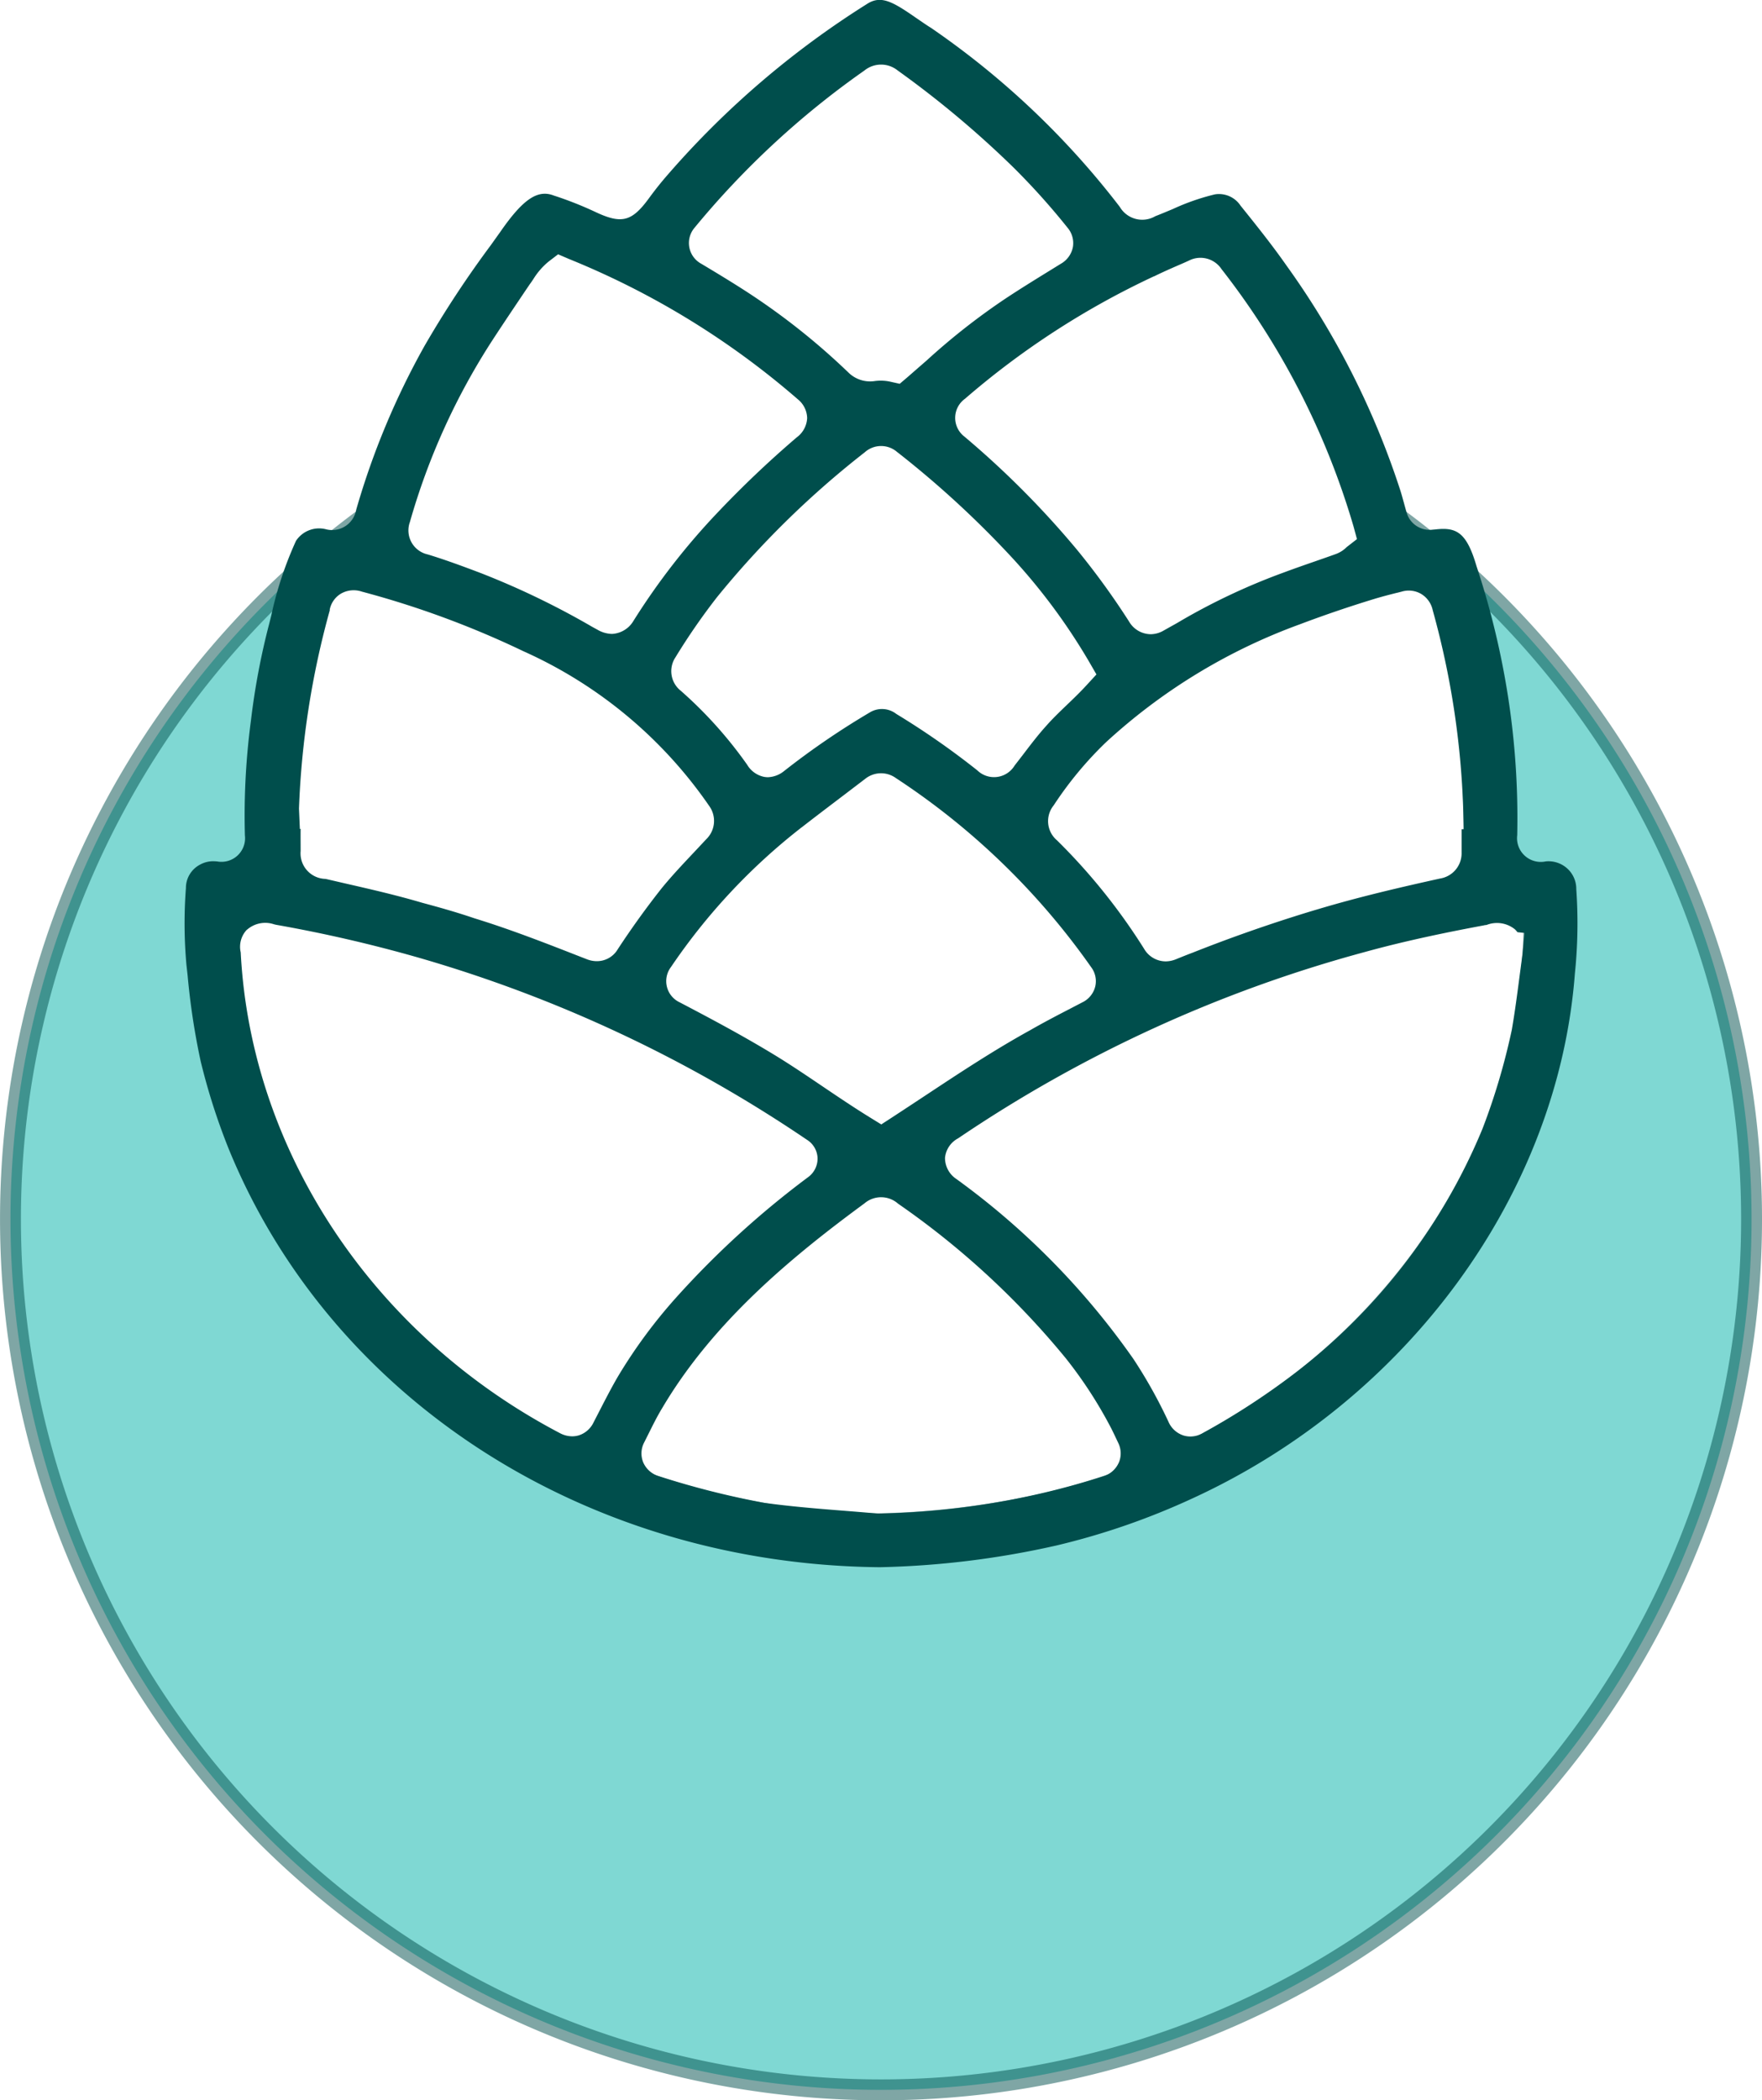
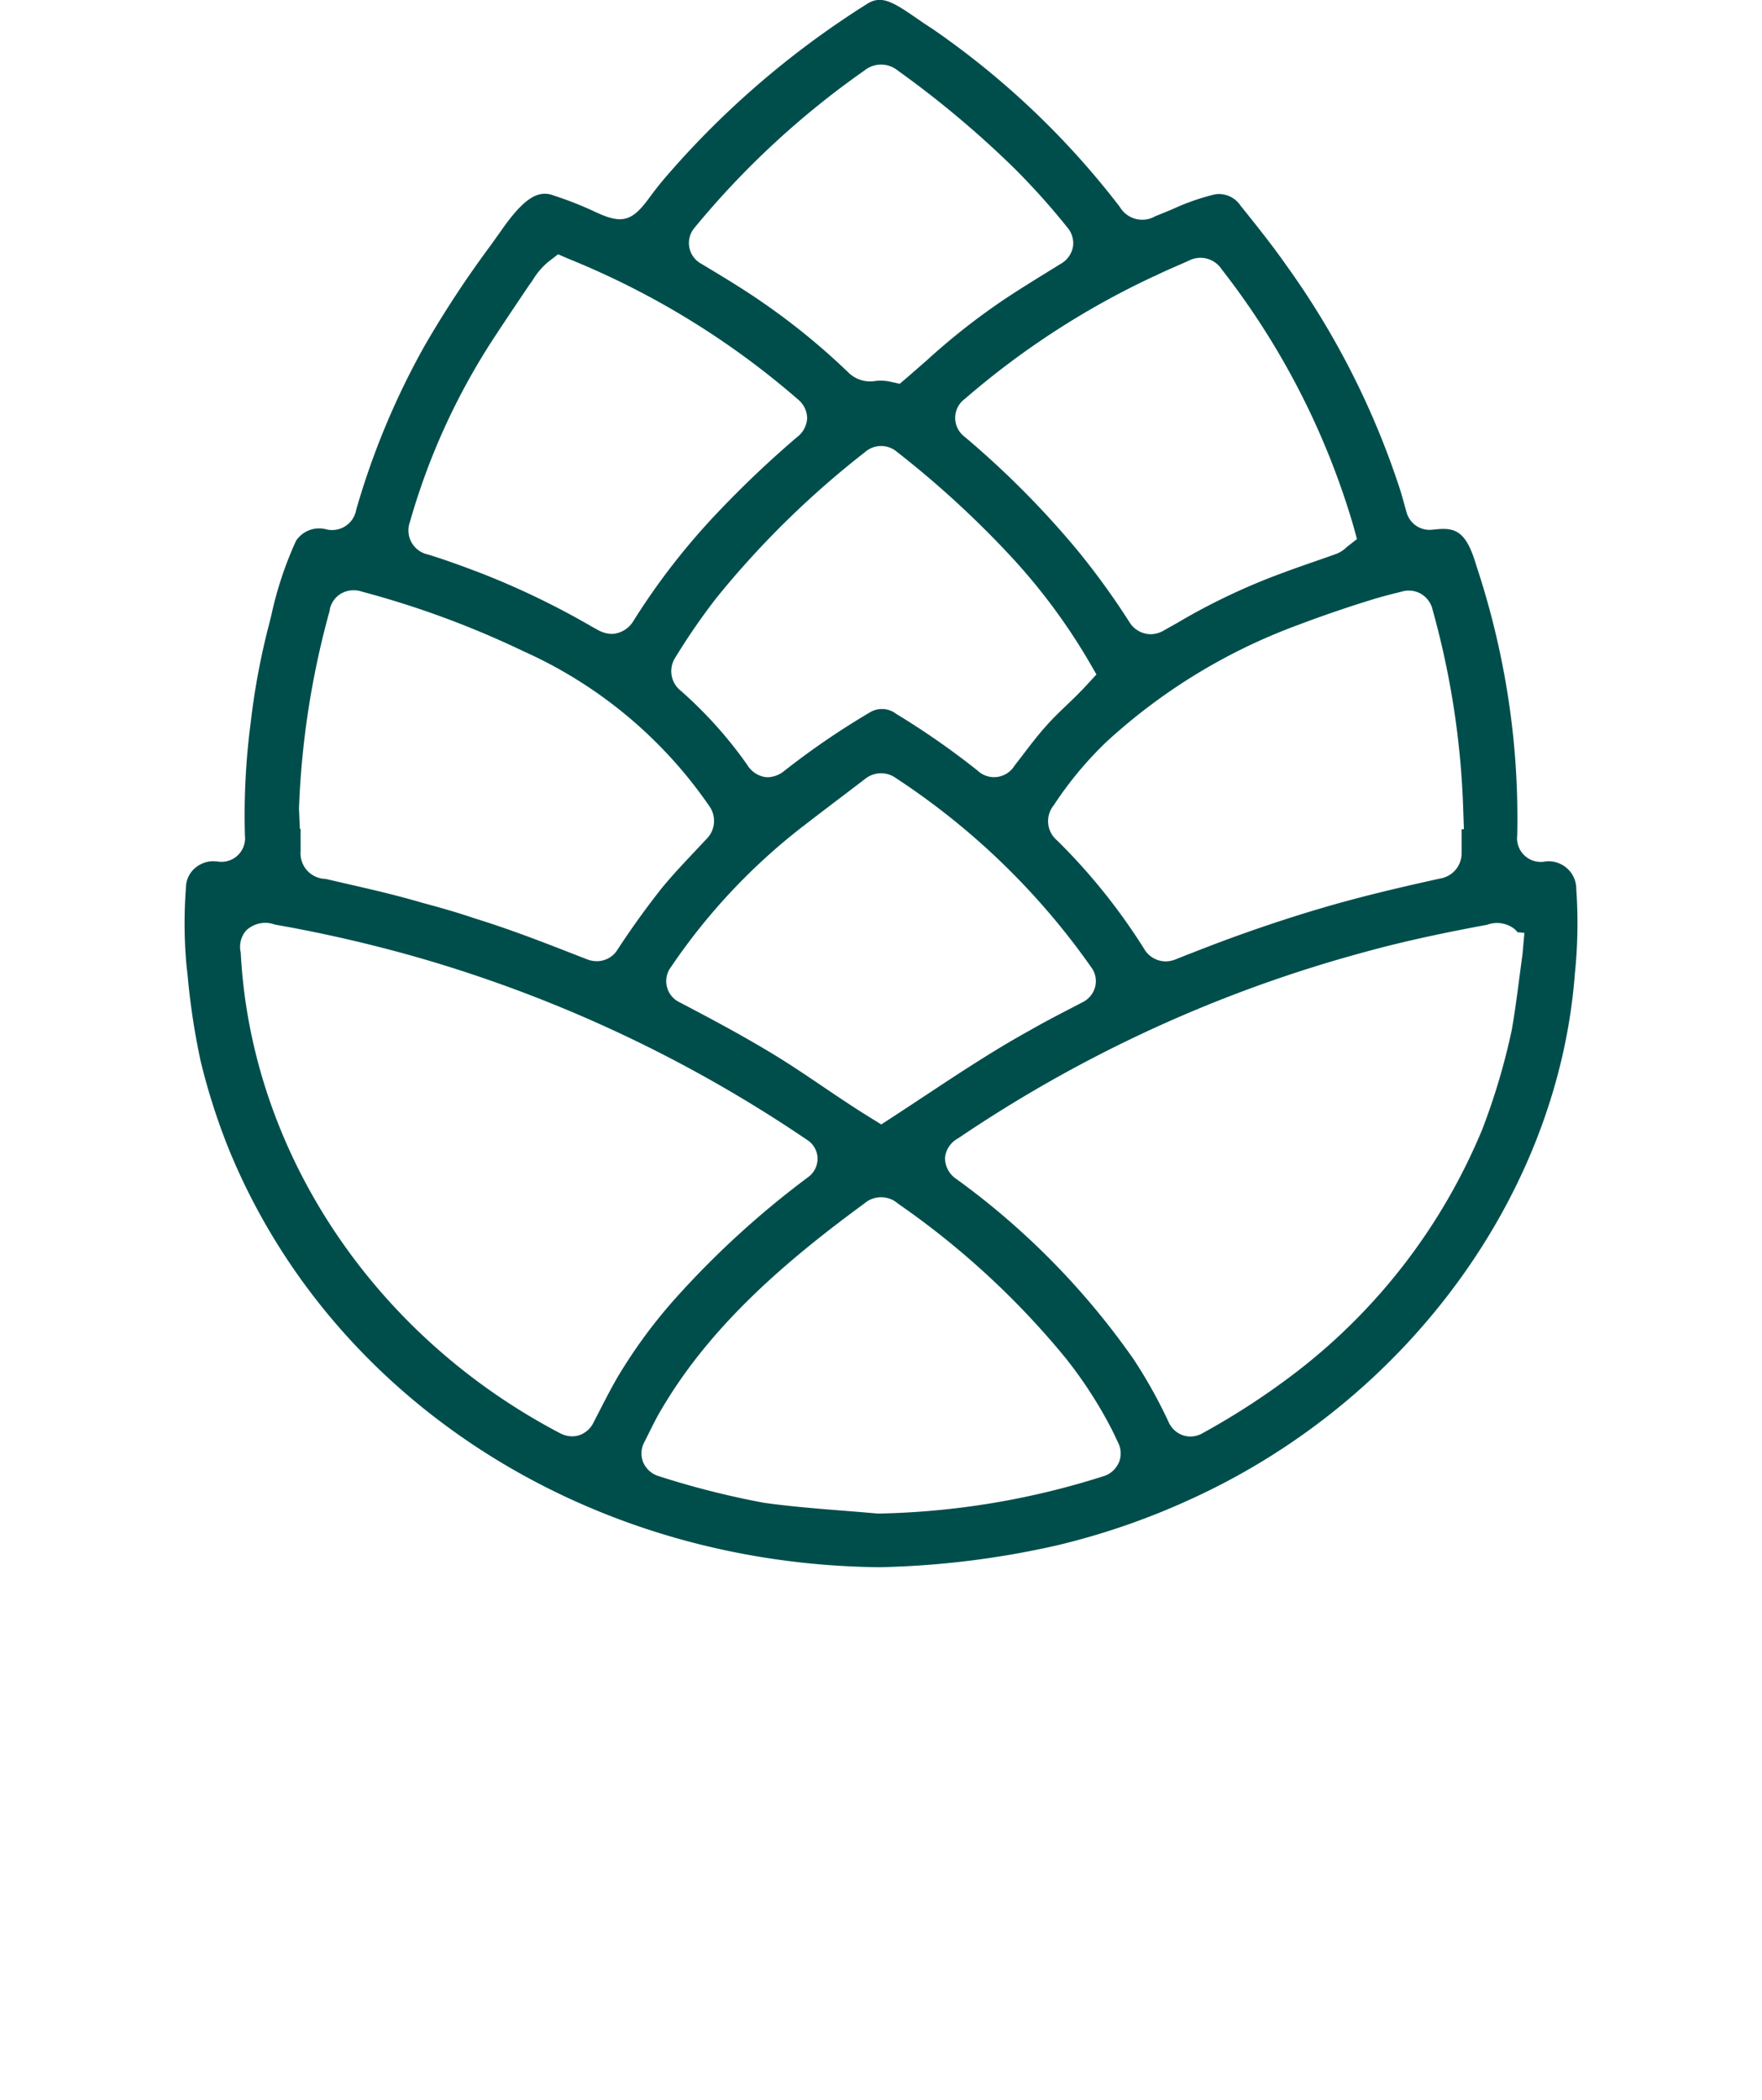
<svg xmlns="http://www.w3.org/2000/svg" width="84.333" height="100.5" viewBox="0 0 84.333 100.5">
  <g id="floresta_especiesIcon02" transform="translate(6210.708 6119)">
-     <path id="circle" d="M1062.08,28.018c.081.239.165.48.238.718.05.156.088.3.127.438,0,0,.13.467.174.619a3.2,3.2,0,0,0,3.156,2.306l.108,0c.024.071.1.332.1.332a36.479,36.479,0,0,1,1.219,4.707,35.779,35.779,0,0,1,.621,7.45,3.308,3.308,0,0,0,1.02,2.552,3.141,3.141,0,0,0,1.839.827,19.367,19.367,0,0,1-.083,3.041l-.01.094c-.736,9.776-7.444,18.952-17.09,23.377a32.369,32.369,0,0,1-6.1,2.117,40.283,40.283,0,0,1-8.032.988c-13.143-.147-24.6-7.487-29.2-18.709A28.427,28.427,0,0,1,1008.93,55a32.051,32.051,0,0,1-.588-3.892l-.055-.477a17.713,17.713,0,0,1-.052-2.662,3.145,3.145,0,0,0,1.823-.808,3.241,3.241,0,0,0,1.04-2.5,32.6,32.6,0,0,1,.267-5.2,32.291,32.291,0,0,1,.836-4.434l.1-.389a22.032,22.032,0,0,1,.75-2.532c.049,0,.1,0,.144,0a3.226,3.226,0,0,0,3.15-2.457c.147-.542.321-1.089.51-1.643a41.666,41.666,0,1,0,45.226.011" transform="translate(-7208 -6123.668)" fill="rgba(0,178,169,0.5)" stroke="rgba(0,78,76,0.5)" stroke-miterlimit="10" stroke-width="1" />
    <path id="icon" d="M1007.858,42.491a22.045,22.045,0,0,0,.027,3.707l.053.47a33.829,33.829,0,0,0,.626,4.118,30.586,30.586,0,0,0,1.349,4.21c4.919,12.011,17.152,19.868,31.159,20a42.264,42.264,0,0,0,8.464-1.043,34.4,34.4,0,0,0,6.5-2.252c10.322-4.736,17.506-14.595,18.3-25.115a23.307,23.307,0,0,0,.067-4.038,1.315,1.315,0,0,0-.434-.99,1.339,1.339,0,0,0-1.023-.338,1.137,1.137,0,0,1-1.37-1.252,37.874,37.874,0,0,0-.658-7.9,38.652,38.652,0,0,0-1.289-4.973c-.485-1.662-.984-1.875-1.993-1.758l-.092.007a1.142,1.142,0,0,1-1.259-.811c-.047-.159-.092-.321-.136-.484-.056-.2-.109-.4-.171-.592a39.037,39.037,0,0,0-5.458-10.768c-.657-.939-1.38-1.846-2.187-2.849a1.236,1.236,0,0,0-1.227-.539,10.849,10.849,0,0,0-2.008.7c-.28.117-.56.235-.841.344a1.245,1.245,0,0,1-1.7-.442,39.583,39.583,0,0,0-9.042-8.572c-.2-.122-.455-.3-.708-.473-1.161-.808-1.7-1.1-2.372-.655a42.669,42.669,0,0,0-9.477,8.111c-.466.532-.756.924-.967,1.211-.791,1.072-1.281,1.2-2.493.638a17.217,17.217,0,0,0-2.043-.809c-.777-.3-1.484.2-2.562,1.758l-.444.622a50.069,50.069,0,0,0-3.168,4.813,36.836,36.836,0,0,0-3.274,7.848,1.171,1.171,0,0,1-1.467.927,1.324,1.324,0,0,0-1.414.559,17.459,17.459,0,0,0-1.181,3.563l-.1.4a34.184,34.184,0,0,0-.878,4.658,34.374,34.374,0,0,0-.286,5.476,1.13,1.13,0,0,1-1.341,1.242c-.053,0-.1-.007-.154-.007a1.291,1.291,0,0,0-.647.159,1.261,1.261,0,0,0-.682,1.114M1052.5,70.005a1.174,1.174,0,0,1-.759.646,37.67,37.67,0,0,1-10.718,1.777l-.064,0-.065-.006c-.487-.044-1-.085-1.527-.127-1.277-.1-2.6-.208-3.842-.382a40.8,40.8,0,0,1-5.019-1.269,1.183,1.183,0,0,1-.759-.66,1.129,1.129,0,0,1,.045-.961l.216-.431c.2-.4.4-.809.646-1.212,2.463-4.172,6.276-7.292,9.678-9.793a1.225,1.225,0,0,1,1.61.012,39.212,39.212,0,0,1,8.029,7.4,20.837,20.837,0,0,1,2.18,3.364c.092.182.177.363.263.545l.063.133a1.138,1.138,0,0,1,.026.963M1037.332,39.59c.616-.48,1.238-.951,1.858-1.422l1.169-.89a1.213,1.213,0,0,1,1.486-.04,34.543,34.543,0,0,1,9.347,9.055,1.109,1.109,0,0,1,.189.908,1.151,1.151,0,0,1-.624.767l-.521.271c-.662.343-1.324.687-1.971,1.059-1.736.956-3.415,2.067-5.038,3.14q-.786.52-1.575,1.036l-.513.333-.521-.321c-.777-.479-1.533-.989-2.29-1.5-.74-.5-1.478-1-2.237-1.465-1.528-.934-3.109-1.775-4.6-2.556a1.119,1.119,0,0,1-.419-1.688,29.172,29.172,0,0,1,6.257-6.687m-5.8-6.546a1.194,1.194,0,0,1-.24-1.591,30.641,30.641,0,0,1,1.988-2.877,43.881,43.881,0,0,1,7.073-6.934,1.17,1.17,0,0,1,1.537-.021,46.678,46.678,0,0,1,5.532,5.087,28.818,28.818,0,0,1,3.666,4.957l.352.609-.477.519c-.3.327-.62.635-.941.943-.351.336-.682.654-.979.992-.4.441-.752.906-1.129,1.4l-.393.509a1.15,1.15,0,0,1-1.783.227,37.731,37.731,0,0,0-3.877-2.7,1.12,1.12,0,0,0-1.231-.094,37.328,37.328,0,0,0-4.134,2.822,1.3,1.3,0,0,1-.781.3,1.115,1.115,0,0,1-.178-.016,1.229,1.229,0,0,1-.812-.578,20.217,20.217,0,0,0-3.193-3.555M1070,44.275l.112-.014a1.364,1.364,0,0,1,1.349.206,1.089,1.089,0,0,1,.126.141l.333.035-.088.989-.142,1.074c-.112.857-.224,1.714-.371,2.565a31.667,31.667,0,0,1-1.408,4.753,28.3,28.3,0,0,1-8.855,11.593,35.316,35.316,0,0,1-4.515,2.952,1.176,1.176,0,0,1-.606.172,1.121,1.121,0,0,1-.327-.048,1.175,1.175,0,0,1-.722-.654,23.45,23.45,0,0,0-1.669-2.993,36.321,36.321,0,0,0-8.485-8.628,1.208,1.208,0,0,1-.543-1.013,1.185,1.185,0,0,1,.627-.932,64.832,64.832,0,0,1,19.468-8.917c2.071-.572,4.143-.984,5.717-1.278m-4.177-15.91.226-.058a1.179,1.179,0,0,1,.934.114,1.2,1.2,0,0,1,.549.781,40.243,40.243,0,0,1,1.458,9.513l.034.963-.111,0,0,1.115a1.222,1.222,0,0,1-1.035,1.245c-1.871.414-3.883.88-5.829,1.464-.426.125-.845.255-1.262.388-1.607.512-3.208,1.084-4.759,1.7-.269.1-.531.207-.791.312a1.319,1.319,0,0,1-.493.1,1.2,1.2,0,0,1-1.026-.6,28.763,28.763,0,0,0-4.167-5.19,1.2,1.2,0,0,1-.161-1.677,17.439,17.439,0,0,1,2.5-3.016,27.662,27.662,0,0,1,9.274-5.644c1.147-.434,2.34-.841,3.553-1.212.37-.112.738-.208,1.107-.3M1054.19,13.228c.352-.176.733-.344,1.114-.511.2-.086.4-.172.591-.262a1.208,1.208,0,0,1,1.527.421,36.735,36.735,0,0,1,6.317,12.306l.167.616-.492.382a1.418,1.418,0,0,1-.507.328c-.342.124-.687.243-1.031.363-.488.169-.975.339-1.458.519a30.574,30.574,0,0,0-4.926,2.308c-.162.1-.345.2-.526.3l-.318.179a1.243,1.243,0,0,1-.623.172,1.215,1.215,0,0,1-1.029-.61,36.141,36.141,0,0,0-2.5-3.444,43.253,43.253,0,0,0-5.387-5.41,1.126,1.126,0,0,1,.033-1.8,39.055,39.055,0,0,1,9.048-5.863M1032.2,10.9a40.985,40.985,0,0,1,8.131-7.525,1.264,1.264,0,0,1,1.59-.005,47.543,47.543,0,0,1,5.522,4.622,33.607,33.607,0,0,1,2.607,2.9,1.141,1.141,0,0,1,.262.92,1.175,1.175,0,0,1-.584.813l-.523.323c-.718.443-1.437.886-2.139,1.352a32.012,32.012,0,0,0-3.759,2.953c-.306.266-.611.532-.918.8l-.368.313-.473-.106a2.148,2.148,0,0,0-.719-.026,1.477,1.477,0,0,1-1.255-.4,32.751,32.751,0,0,0-5.111-4.023c-.638-.407-1.288-.8-1.937-1.188a1.128,1.128,0,0,1-.326-1.723m-13.63,14.107a32.114,32.114,0,0,1,3.959-8.729c.529-.811,1.068-1.611,1.607-2.412l.177-.261c.075-.1.123-.175.172-.247a3.384,3.384,0,0,1,.736-.845l.45-.344.52.224a39.076,39.076,0,0,1,10.953,6.714,1.19,1.19,0,0,1,.447.9,1.215,1.215,0,0,1-.493.918,49.66,49.66,0,0,0-3.784,3.592,32.862,32.862,0,0,0-4.04,5.2,1.268,1.268,0,0,1-1.023.618,1.44,1.44,0,0,1-.694-.2l-.245-.134a38.461,38.461,0,0,0-5.345-2.579c-.822-.311-1.682-.632-2.537-.891a1.177,1.177,0,0,1-.86-1.53m-3.833,4.19a1.153,1.153,0,0,1,.533-.779,1.221,1.221,0,0,1,1.012-.1,44.1,44.1,0,0,1,7.732,2.853,21.41,21.41,0,0,1,8.9,7.418,1.219,1.219,0,0,1-.152,1.576l-.562.6c-.552.586-1.074,1.139-1.558,1.729-.733.926-1.448,1.917-2.115,2.935a1.156,1.156,0,0,1-1.005.572,1.29,1.29,0,0,1-.471-.091l-.33-.128c-1.648-.645-3.353-1.311-5.059-1.834-.908-.31-1.808-.557-2.493-.741-1.217-.36-2.463-.646-3.67-.922l-.956-.221a1.222,1.222,0,0,1-1.195-1.332c0-.382-.005-.727,0-1.061h-.037l-.042-.972a41.025,41.025,0,0,1,1.477-9.5m-3.962,15.295a1.319,1.319,0,0,1,1.295-.256l.094.022a67.48,67.48,0,0,1,6.762,1.556,65.305,65.305,0,0,1,18.633,8.723,1.085,1.085,0,0,1,.521.873,1.1,1.1,0,0,1-.476.942,43.1,43.1,0,0,0-6.262,5.71,24.563,24.563,0,0,0-2.8,3.785c-.329.561-.625,1.14-.922,1.717l-.261.506a1.177,1.177,0,0,1-.7.618,1.1,1.1,0,0,1-.321.048,1.261,1.261,0,0,1-.6-.158c-8.933-4.685-14.781-13.494-15.267-23a1.186,1.186,0,0,1,.3-1.09" transform="translate(-7209.667 -6119)" fill="#004e4c" />
  </g>
</svg>